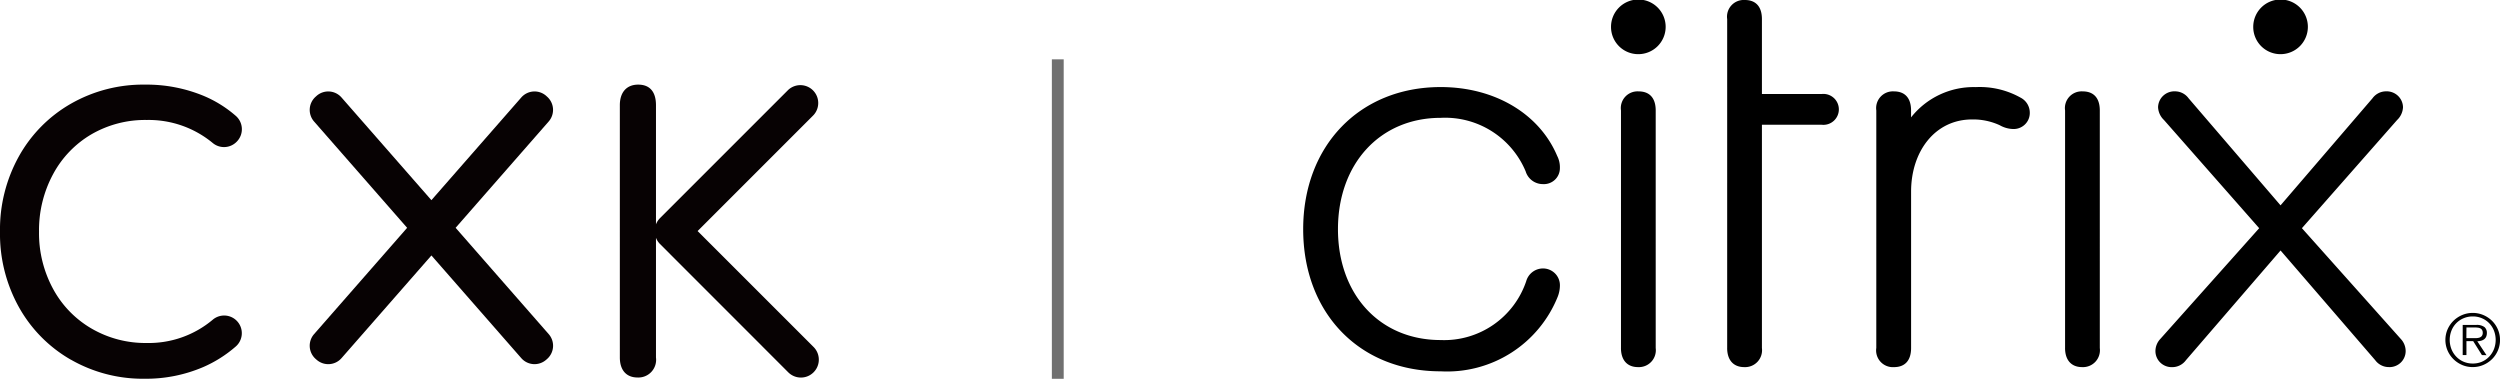
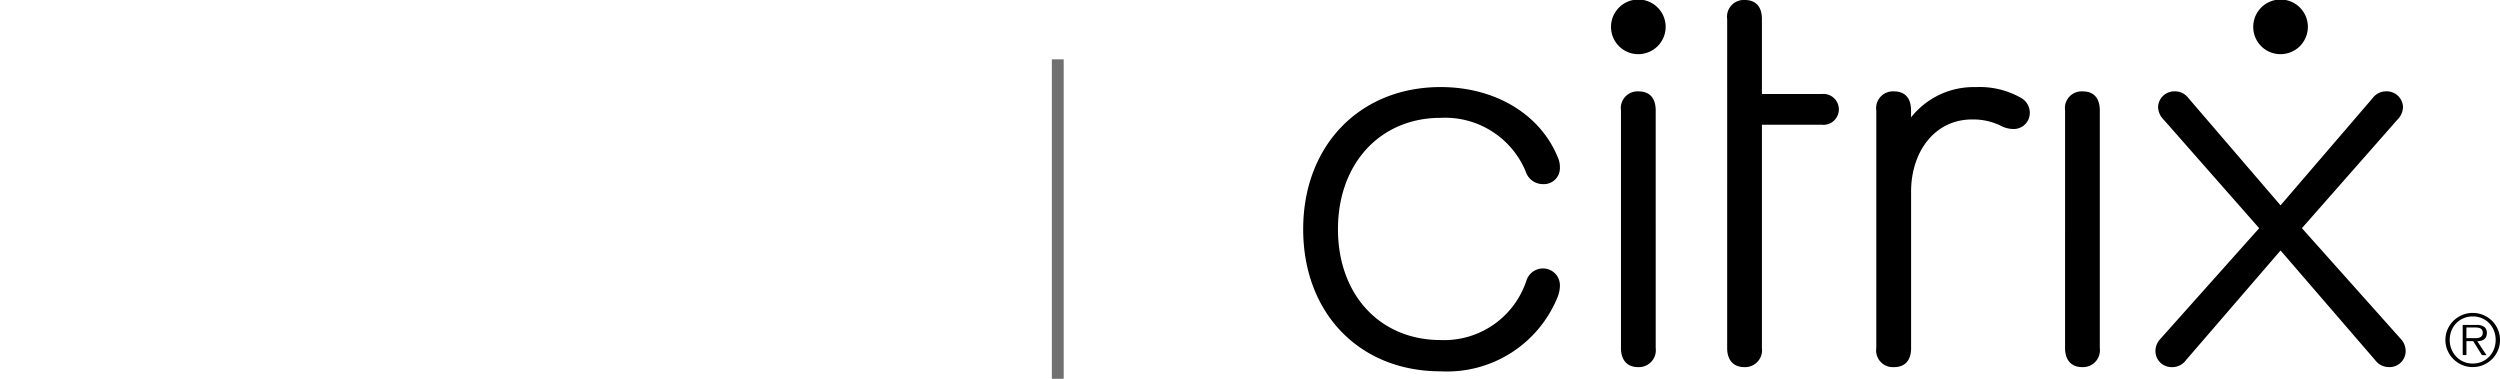
<svg xmlns="http://www.w3.org/2000/svg" width="147.715" height="22.383" viewBox="0 0 147.715 22.383">
  <defs>
    <clipPath id="clip-path">
      <rect id="사각형_98" data-name="사각형 98" width="48.378" height="17.383" fill="none" />
    </clipPath>
  </defs>
  <g id="그룹_232" data-name="그룹 232" transform="translate(-360 -22)">
    <path id="합치기_1" data-name="합치기 1" d="M0,13.544c0-4.951,3.35-8.4,8.122-8.4,3.223,0,5.846,1.6,6.888,4.073a1.479,1.479,0,0,1,.158.721.937.937,0,0,1-.3.688.951.951,0,0,1-.712.252,1.06,1.06,0,0,1-1.011-.753A5.156,5.156,0,0,0,8.122,6.963c-3.571,0-6.067,2.7-6.067,6.581,0,3.854,2.465,6.548,6.067,6.548a5.117,5.117,0,0,0,5.056-3.477,1.032,1.032,0,0,1,.979-.753,1,1,0,0,1,.719.29.987.987,0,0,1,.293.713,1.843,1.843,0,0,1-.126.658,7.045,7.045,0,0,1-6.92,4.417C3.318,21.941,0,18.494,0,13.544Zm64.164,8.146a1,1,0,0,1-.822-.408L57.749,14.8l-5.593,6.485a1,1,0,0,1-.822.408.963.963,0,0,1-.687-.267.947.947,0,0,1-.291-.673,1.053,1.053,0,0,1,.284-.721l5.846-6.549L50.86,7.09a1.11,1.11,0,0,1-.348-.753.956.956,0,0,1,.305-.682.971.971,0,0,1,.706-.258.993.993,0,0,1,.79.408l5.435,6.328,5.435-6.328a.993.993,0,0,1,.79-.408.972.972,0,0,1,.706.258.955.955,0,0,1,.305.682,1.108,1.108,0,0,1-.348.753l-5.625,6.392,5.846,6.549a1.054,1.054,0,0,1,.284.721.947.947,0,0,1-.291.673.964.964,0,0,1-.667.267Zm4.312-.127a1.626,1.626,0,0,1-.86-.853,1.584,1.584,0,0,1,0-1.246,1.609,1.609,0,0,1,.347-.507,1.669,1.669,0,0,1,.513-.342,1.621,1.621,0,0,1,1.256,0,1.665,1.665,0,0,1,.513.342,1.591,1.591,0,0,1,0,2.261,1.645,1.645,0,0,1-.513.344,1.564,1.564,0,0,1-.626.127H69.1A1.573,1.573,0,0,1,68.476,21.564Zm1.173-.192a1.285,1.285,0,0,0,.428-.3,1.381,1.381,0,0,0,.281-.441,1.515,1.515,0,0,0,0-1.093,1.357,1.357,0,0,0-.281-.439,1.3,1.3,0,0,0-.428-.293,1.351,1.351,0,0,0-.543-.108,1.372,1.372,0,0,0-.545.108,1.318,1.318,0,0,0-.432.293,1.338,1.338,0,0,0-.283.439,1.509,1.509,0,0,0,0,1.093,1.366,1.366,0,0,0,.283.441,1.3,1.3,0,0,0,.432.3,1.367,1.367,0,0,0,.545.108A1.351,1.351,0,0,0,69.649,21.372Zm-24.632-.809V6.526A.988.988,0,0,1,46.058,5.4c.664,0,1.011.408,1.011,1.129V20.563a1,1,0,0,1-1.042,1.128C45.364,21.691,45.016,21.252,45.016,20.563Zm-11.154,0V6.526A.989.989,0,0,1,34.906,5.4c.664,0,1.011.408,1.011,1.129v.407A4.706,4.706,0,0,1,39.74,5.147a4.925,4.925,0,0,1,2.654.626,1,1,0,0,1,.538.878.942.942,0,0,1-.29.706.959.959,0,0,1-.721.265,1.673,1.673,0,0,1-.759-.22,3.734,3.734,0,0,0-1.643-.344c-2.181,0-3.6,1.88-3.6,4.262v9.244c0,.719-.348,1.128-1.011,1.128A.989.989,0,0,1,33.862,20.563Zm-8.811,0V1.129A.989.989,0,0,1,26.094,0c.664,0,1.011.408,1.011,1.129V5.554h3.536a.914.914,0,1,1,0,1.818H27.105V20.563a1,1,0,0,1-1.042,1.128C25.4,21.691,25.051,21.252,25.051,20.563Zm-6.275,0V6.526A.988.988,0,0,1,19.818,5.4c.664,0,1.011.408,1.011,1.129V20.563a1,1,0,0,1-1.042,1.128C19.123,21.691,18.776,21.252,18.776,20.563Zm50.87.418-.515-.823h-.4v.823h-.221V19.2h.788a.752.752,0,0,1,.5.127.443.443,0,0,1,.14.346.533.533,0,0,1-.043.224.377.377,0,0,1-.119.15.523.523,0,0,1-.181.085,1.008,1.008,0,0,1-.223.032l.545.823Zm-.919-1h.541a.794.794,0,0,0,.206-.025.319.319,0,0,0,.158-.093.294.294,0,0,0,.062-.2.3.3,0,0,0-.041-.167.259.259,0,0,0-.1-.093.452.452,0,0,0-.145-.042,1.259,1.259,0,0,0-.162-.011h-.515ZM56.135,1.6a1.614,1.614,0,1,1,1.614,1.6A1.607,1.607,0,0,1,56.135,1.6Zm-37.946,0A1.614,1.614,0,1,1,19.8,3.2,1.607,1.607,0,0,1,18.189,1.6Z" transform="translate(437 22)" />
    <path id="패스_9" data-name="패스 9" d="M425.126,435.1v18.883" transform="translate(-2.626 -409.595)" fill="none" stroke="#707070" stroke-width="0.7" />
    <g id="그룹_231" data-name="그룹 231" transform="translate(360 27)">
      <g id="그룹_230" data-name="그룹 230" transform="translate(0 0)" clip-path="url(#clip-path)">
-         <path id="패스_803" data-name="패스 803" d="M4.188,16.254a8.144,8.144,0,0,1-3.071-3.107A8.9,8.9,0,0,1,0,8.691,8.9,8.9,0,0,1,1.117,4.237,8.145,8.145,0,0,1,4.188,1.129,8.6,8.6,0,0,1,8.57,0a8.825,8.825,0,0,1,3.472.668,7,7,0,0,1,1.891,1.179,1.045,1.045,0,0,1,.053,1.526l-.013.013a1.043,1.043,0,0,1-1.4.066,5.937,5.937,0,0,0-3.9-1.363A6.324,6.324,0,0,0,5.4,2.937,6.032,6.032,0,0,0,3.132,5.3a6.964,6.964,0,0,0-.826,3.386,6.893,6.893,0,0,0,.826,3.375,6.018,6.018,0,0,0,2.282,2.355,6.33,6.33,0,0,0,3.253.85,5.874,5.874,0,0,0,3.9-1.373,1.043,1.043,0,0,1,1.355,1.587,7.425,7.425,0,0,1-1.908,1.206,8.558,8.558,0,0,1-3.472.692,8.551,8.551,0,0,1-4.358-1.129" transform="translate(0 0)" fill="#070203" />
-         <path id="패스_804" data-name="패스 804" d="M62.974,8.652,69.824,1.8A1.056,1.056,0,0,0,68.331.309L60.752,7.888a1.043,1.043,0,0,0-.238.367V1.215C60.514.427,60.153,0,59.463,0s-1.084.46-1.084,1.215V16.123c0,.722.361,1.182,1.051,1.182a1.047,1.047,0,0,0,1.084-1.182V9.05a1.043,1.043,0,0,0,.238.367L68.331,17A1.056,1.056,0,0,0,69.824,15.5Z" transform="translate(-21.755 0)" fill="#070203" />
-         <path id="패스_805" data-name="패스 805" d="M37.791,8.7l5.5-6.283a1.041,1.041,0,0,0-.1-1.468L43.138.9A1.041,1.041,0,0,0,41.67,1L36.36,7.067,31.049,1A1.041,1.041,0,0,0,29.581.9L29.526.95a1.041,1.041,0,0,0-.1,1.468l5.5,6.283-5.5,6.283a1.041,1.041,0,0,0,.1,1.468l.055.048a1.041,1.041,0,0,0,1.469-.1l5.311-6.066L41.67,16.4a1.041,1.041,0,0,0,1.468.1l.055-.048a1.041,1.041,0,0,0,.1-1.468Z" transform="translate(-10.87 -0.24)" fill="#070203" />
-       </g>
+         </g>
    </g>
  </g>
</svg>